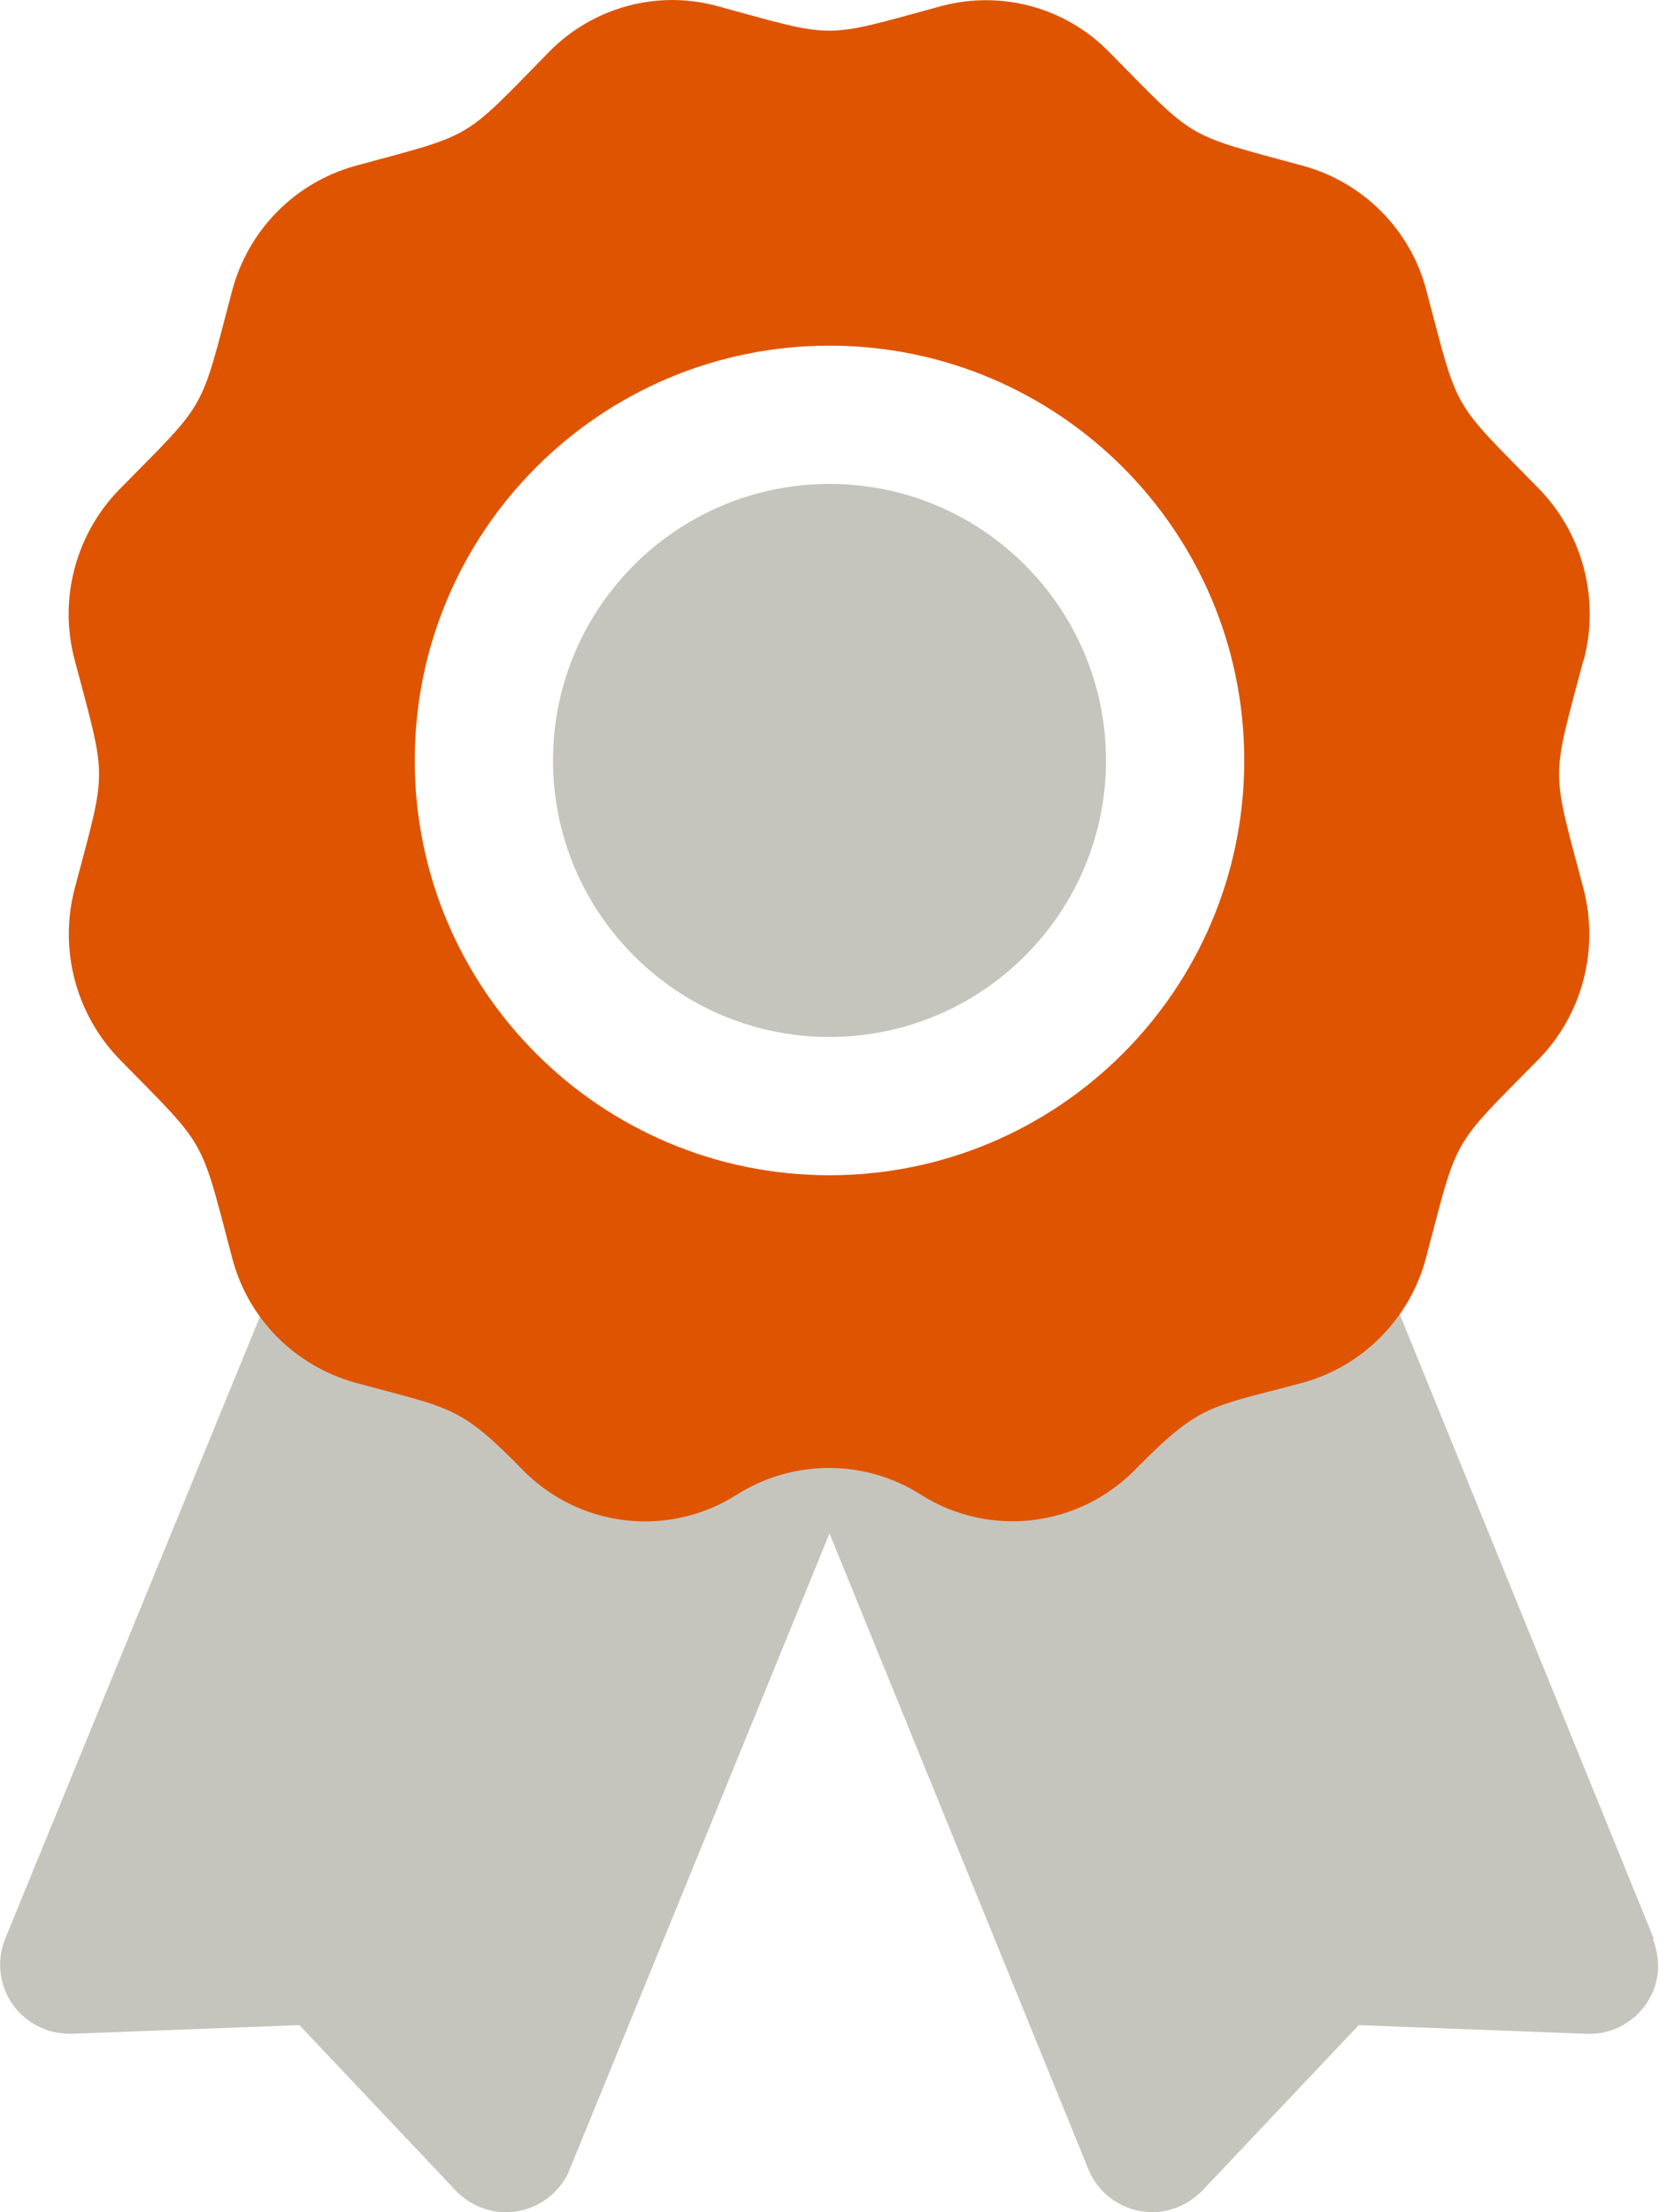
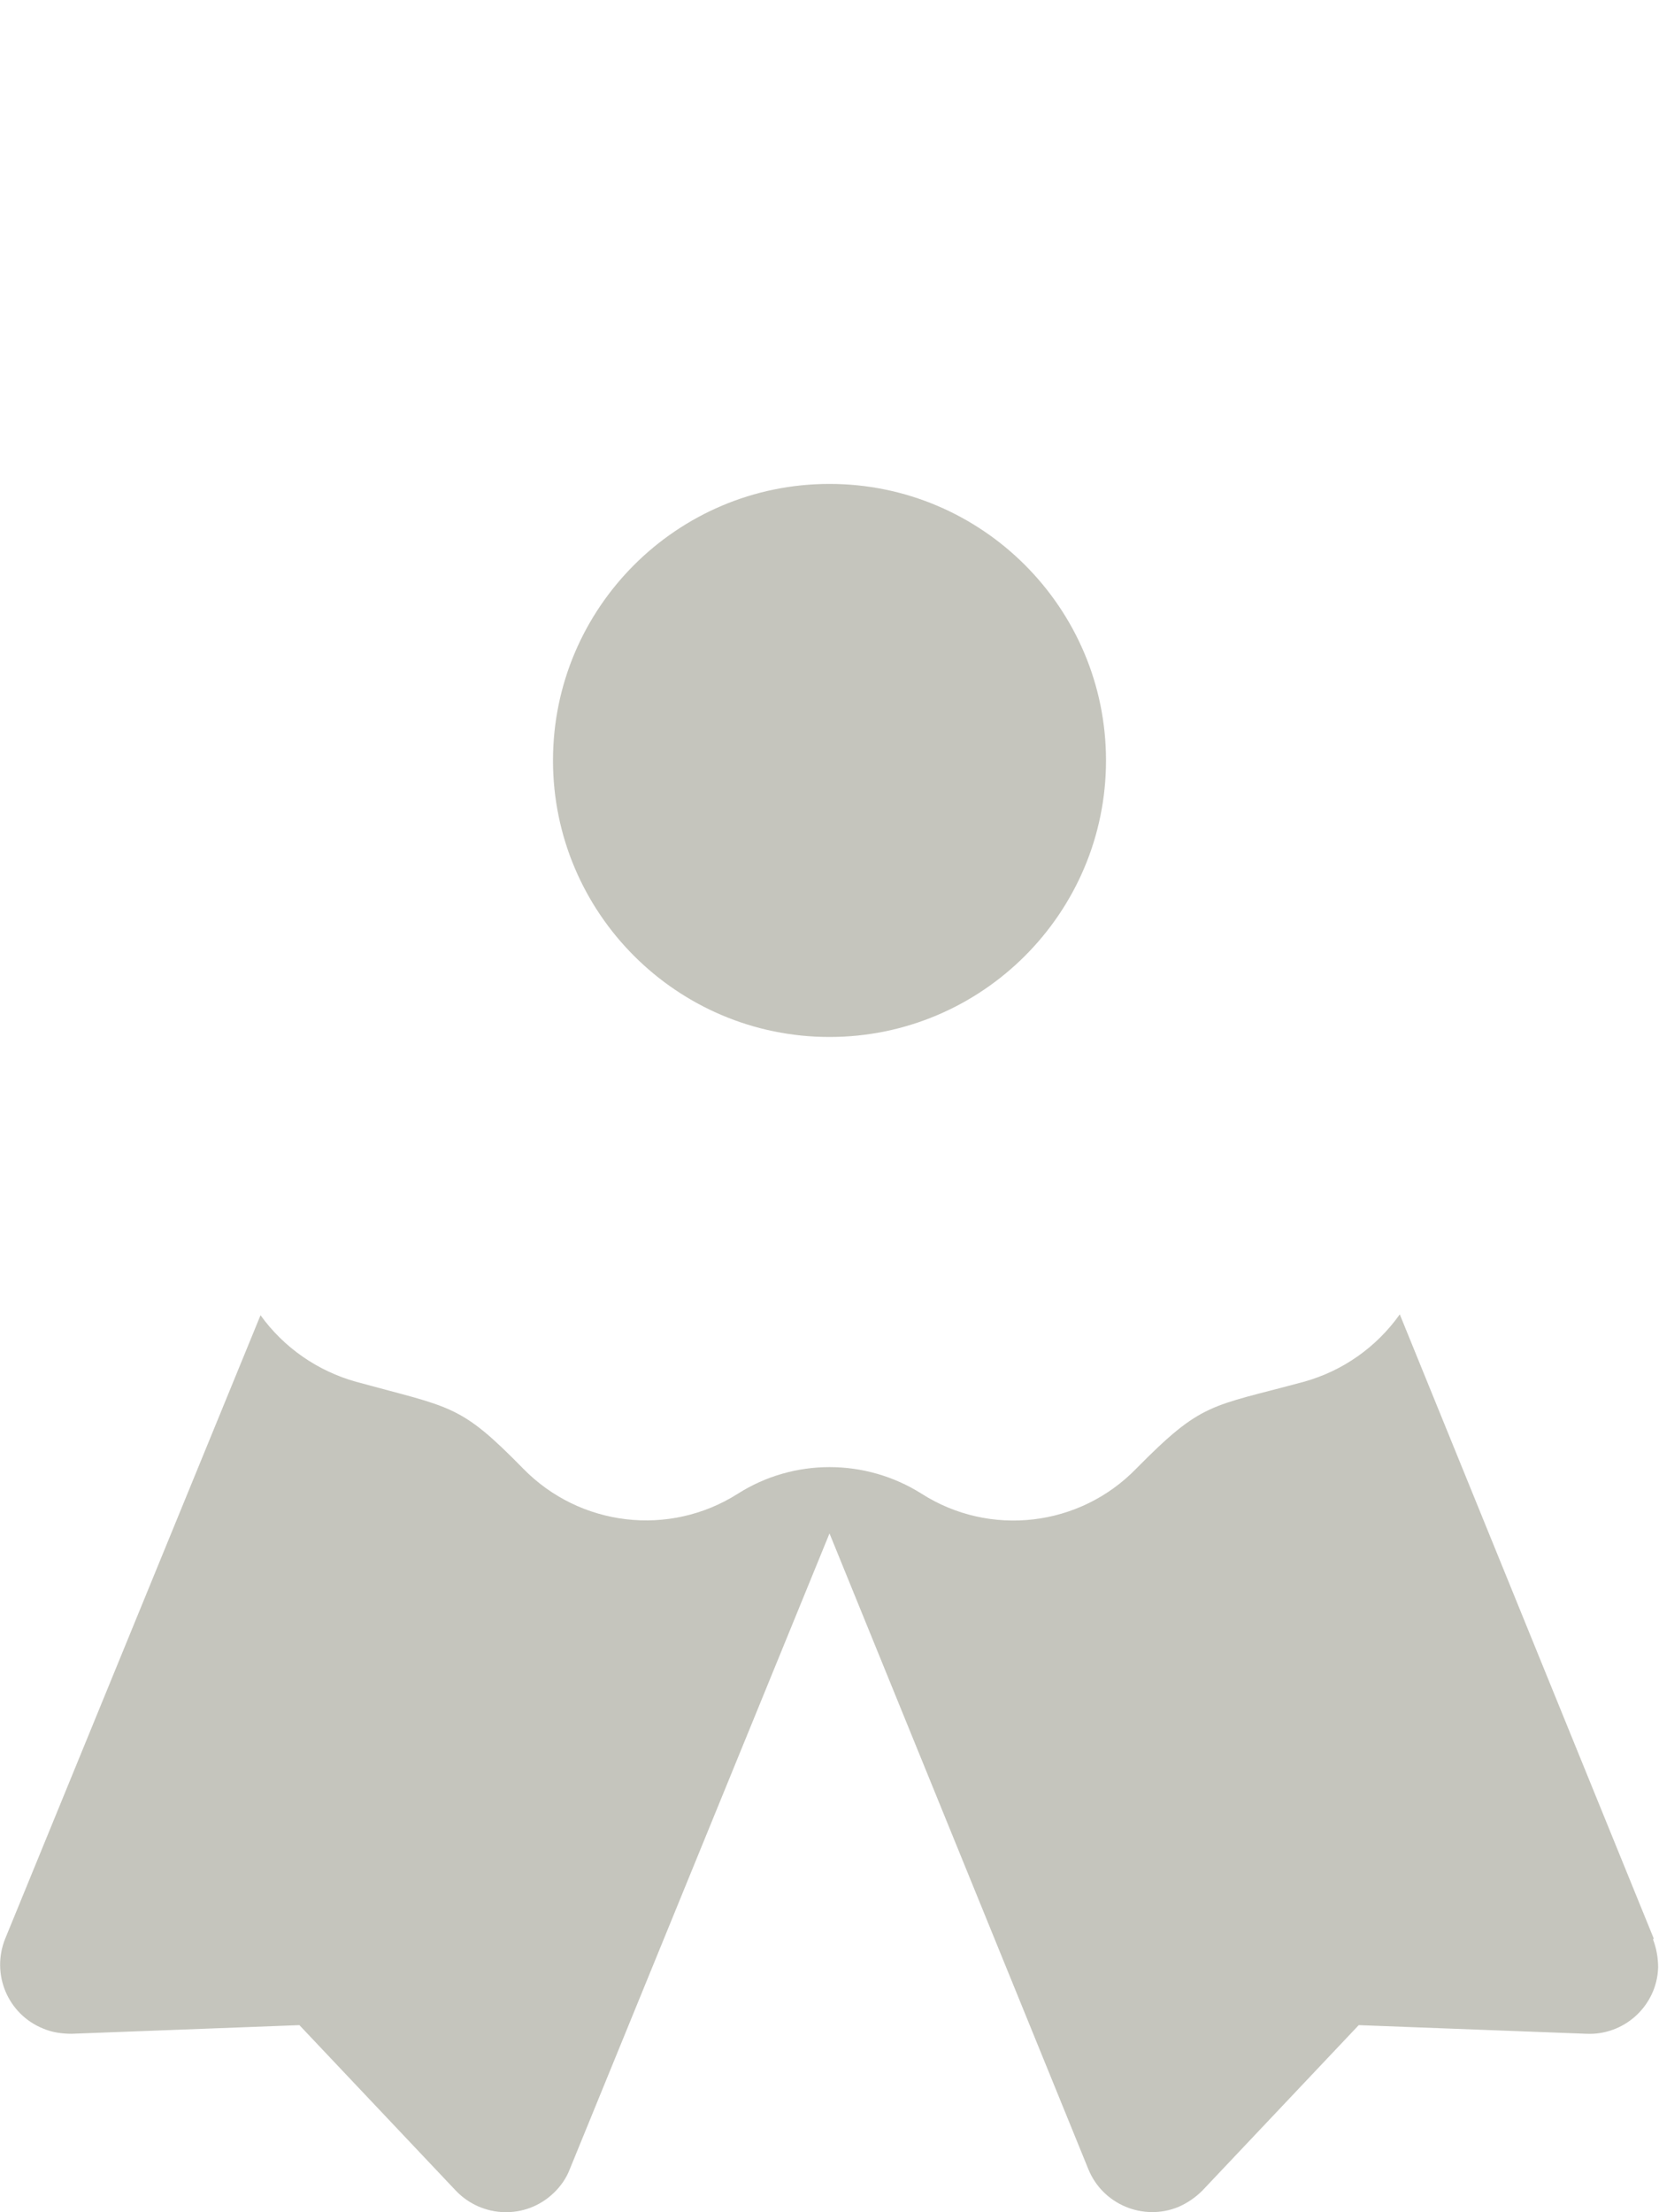
<svg xmlns="http://www.w3.org/2000/svg" id="Layer_1" width="384" height="512" version="1.1" viewBox="0 0 384 512">
  <defs>
    <style>
      .st0 {
        fill: #6e705c;
        isolation: isolate;
        opacity: .4;
      }

      .st1 {
        fill: #df5400;
      }
    </style>
  </defs>
  <path class="st0" d="M382.8,448.7l-58.8-144.5c-5.4,7.6-13.2,13.1-22.2,15.6-21.8,5.9-23.5,4.6-38.8,20.1-13.1,13.5-33.9,15.9-49.7,5.8-13-8.2-29.6-8.2-42.5,0-15.9,10.1-36.6,7.6-49.7-5.8-14.7-15-16.4-14-38.7-20.1-8.9-2.5-16.7-7.9-22.1-15.4L1.2,448.7c-3.3,8.2.6,17.5,8.8,20.8,2.1.9,4.4,1.2,6.6,1.2l52.7-2,36.2,38.3c6.1,6.4,16.2,6.7,22.6.6,0,0,0,0,0,0,1.7-1.6,3-3.5,3.8-5.6l60.1-147.1,59.9,147.1c3.3,8.2,12.7,12.1,20.8,8.8,2.1-.9,4-2.2,5.6-3.8l36.2-38.3,52.7,2c8.8.4,16.3-6.5,16.6-15.3,0,0,0,0,0,0,0-2.3-.4-4.5-1.2-6.6h0ZM192,240c35.3,0,64-28.7,64-64s-28.7-64-64-64-64,28.7-64,64,28.7,64,64,64Z" />
-   <path class="st1" d="M366.6,152.7c3.7-14.1-.2-29.1-10.4-39.6-20.4-20.8-18.5-17.3-26-45.7-3.6-14.1-14.5-25.1-28.5-29-27.9-7.6-24.5-5.6-45-26.4-10.1-10.3-24.9-14.3-38.8-10.6-27.9,7.6-24,7.6-51.9,0-13.9-3.8-28.8.3-38.9,10.6-20.4,20.8-17,18.8-44.9,26.4-14,3.9-24.8,14.9-28.5,29-7.5,28.4-5.5,25-26,45.8-10.2,10.4-14.2,25.5-10.4,39.6,7.5,28.4,7.5,24.4,0,52.8-3.7,14.1.2,29.1,10.4,39.6,20.4,20.8,18.5,17.4,26,45.8,3.6,14.1,14.5,25.1,28.5,29,22.3,6.1,24,5.1,38.7,20.1,13.1,13.5,33.9,15.9,49.7,5.8,13-8.2,29.6-8.2,42.5,0,15.9,10.1,36.6,7.6,49.7-5.8,15.3-15.5,17-14.2,38.8-20.1,14-3.9,24.8-14.9,28.5-29,7.5-28.4,5.5-25,26-45.8,10.2-10.4,14.1-25.5,10.4-39.6-7.5-28.4-7.5-24.4,0-52.8h0ZM192,272c-53,0-96-43-96-96s43-96,96-96,96,43,96,96-43,96-96,96Z" />
</svg>